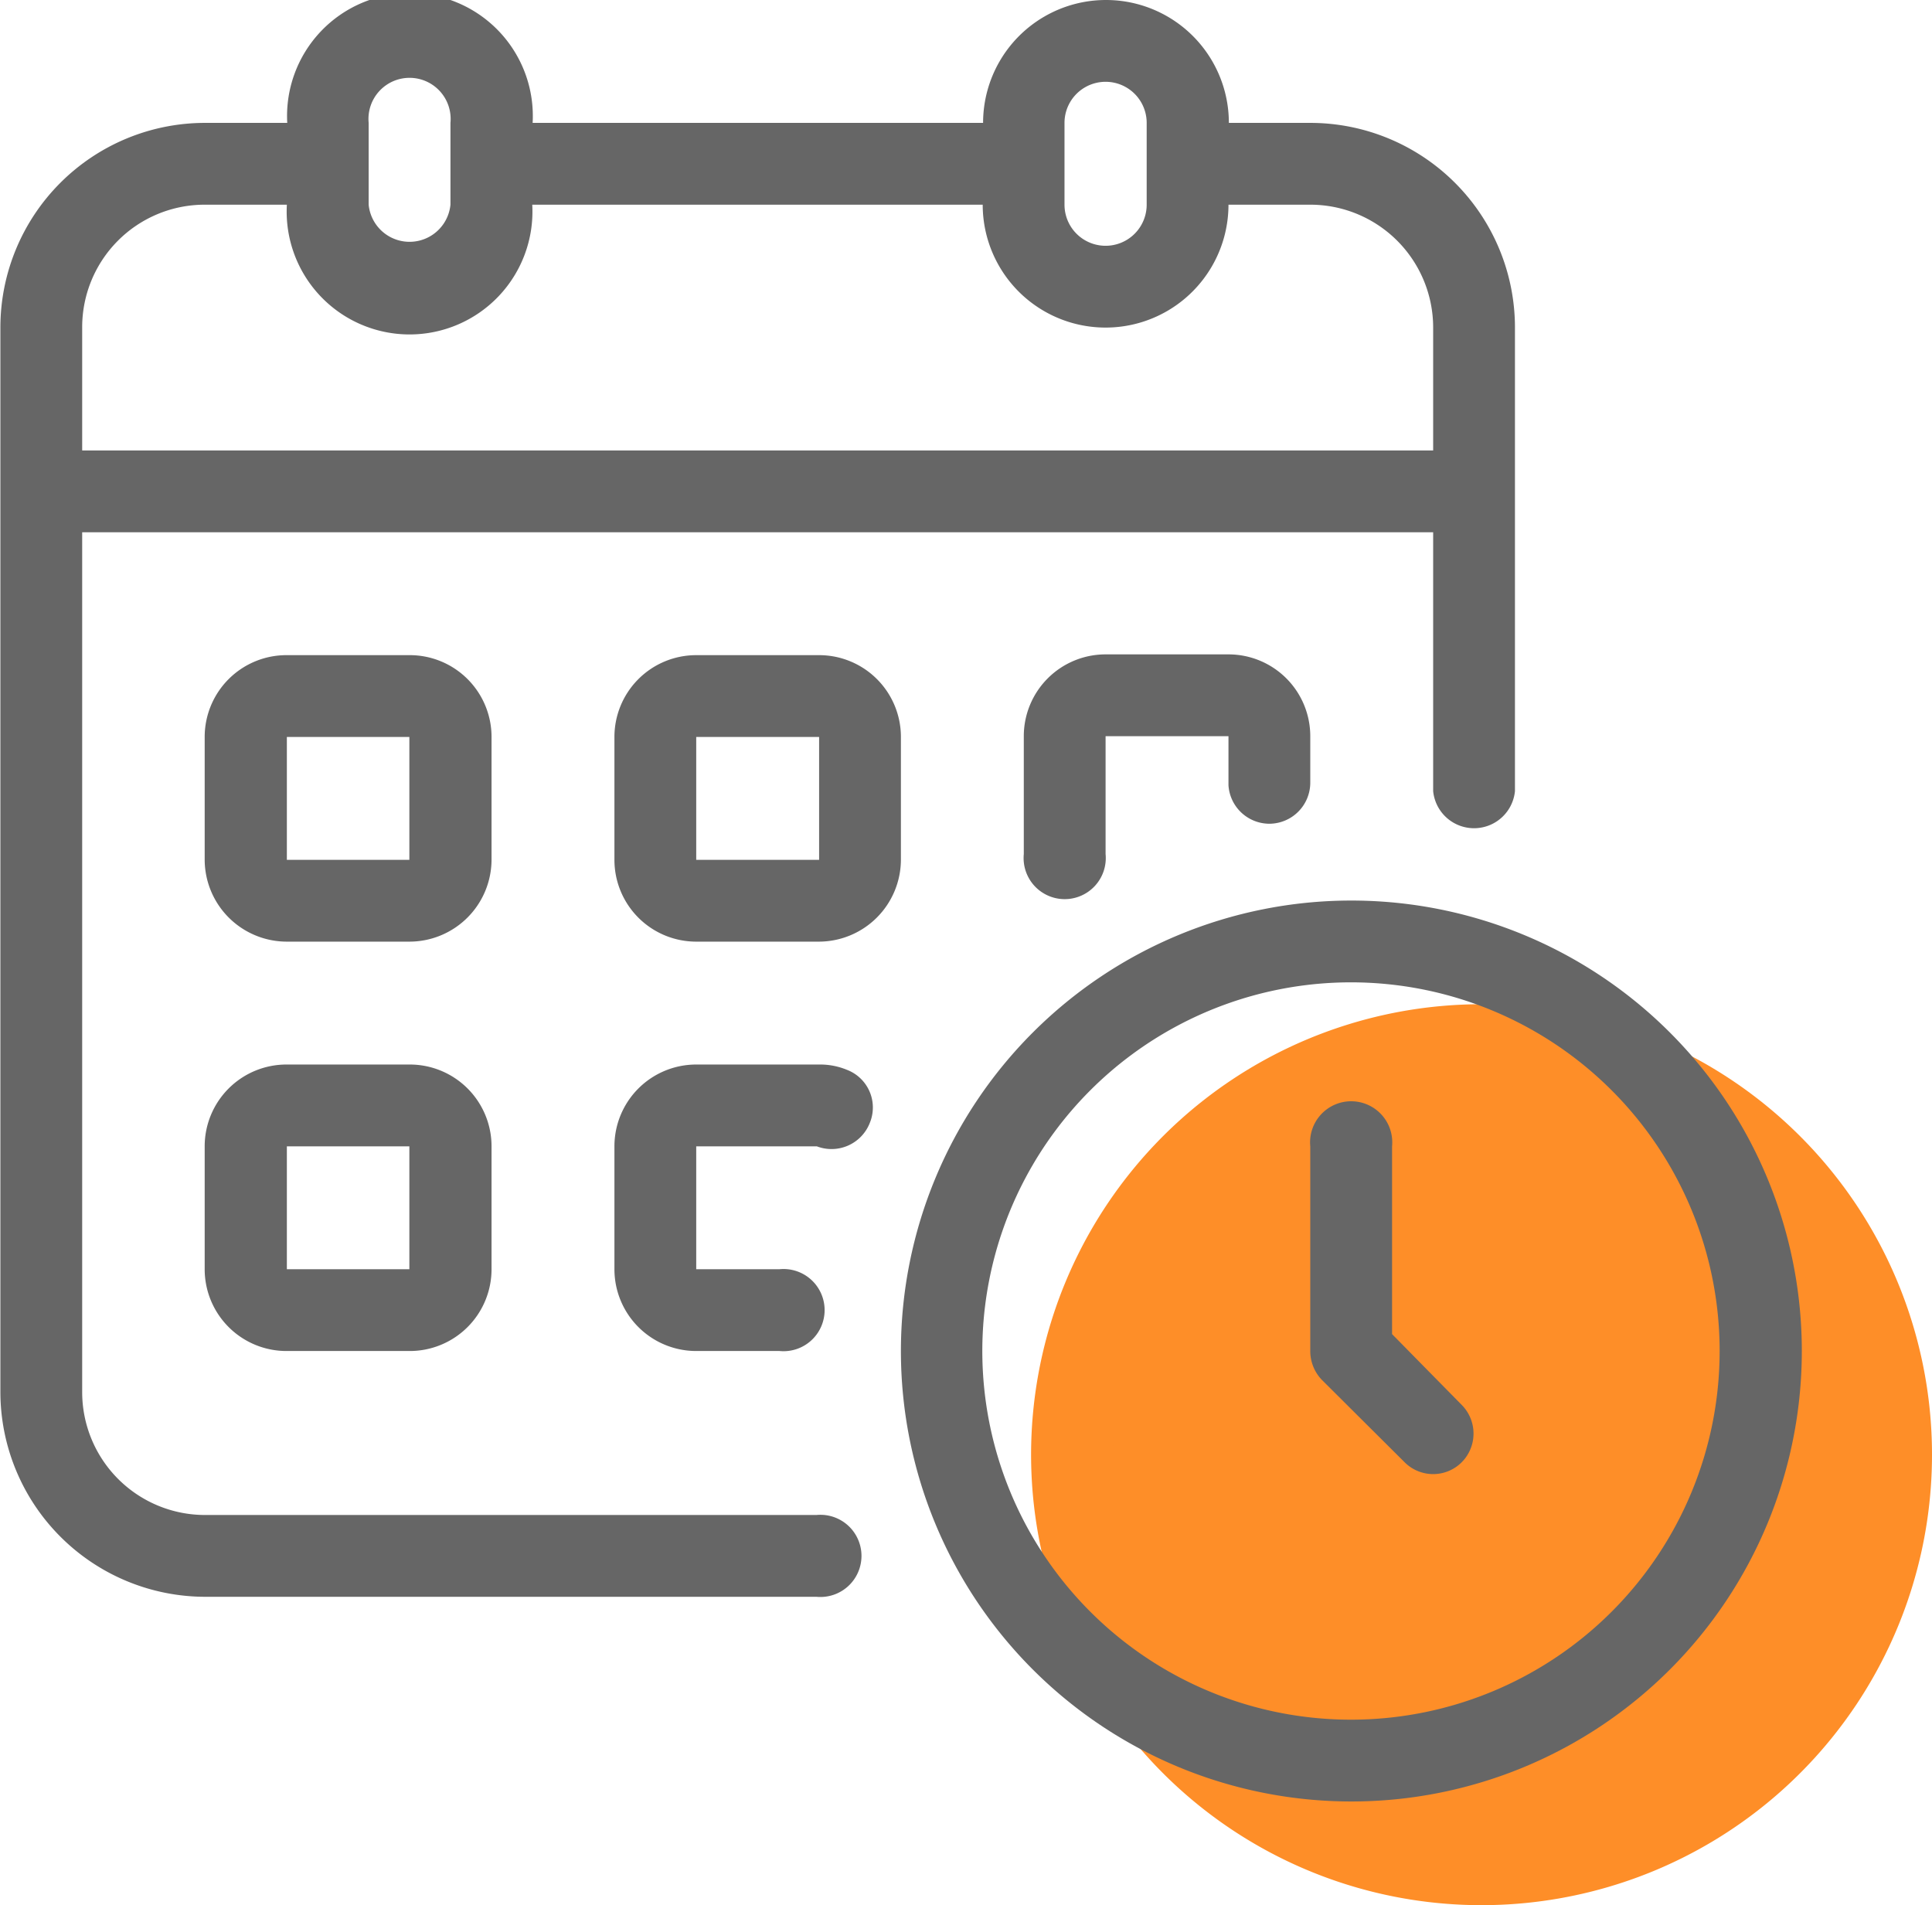
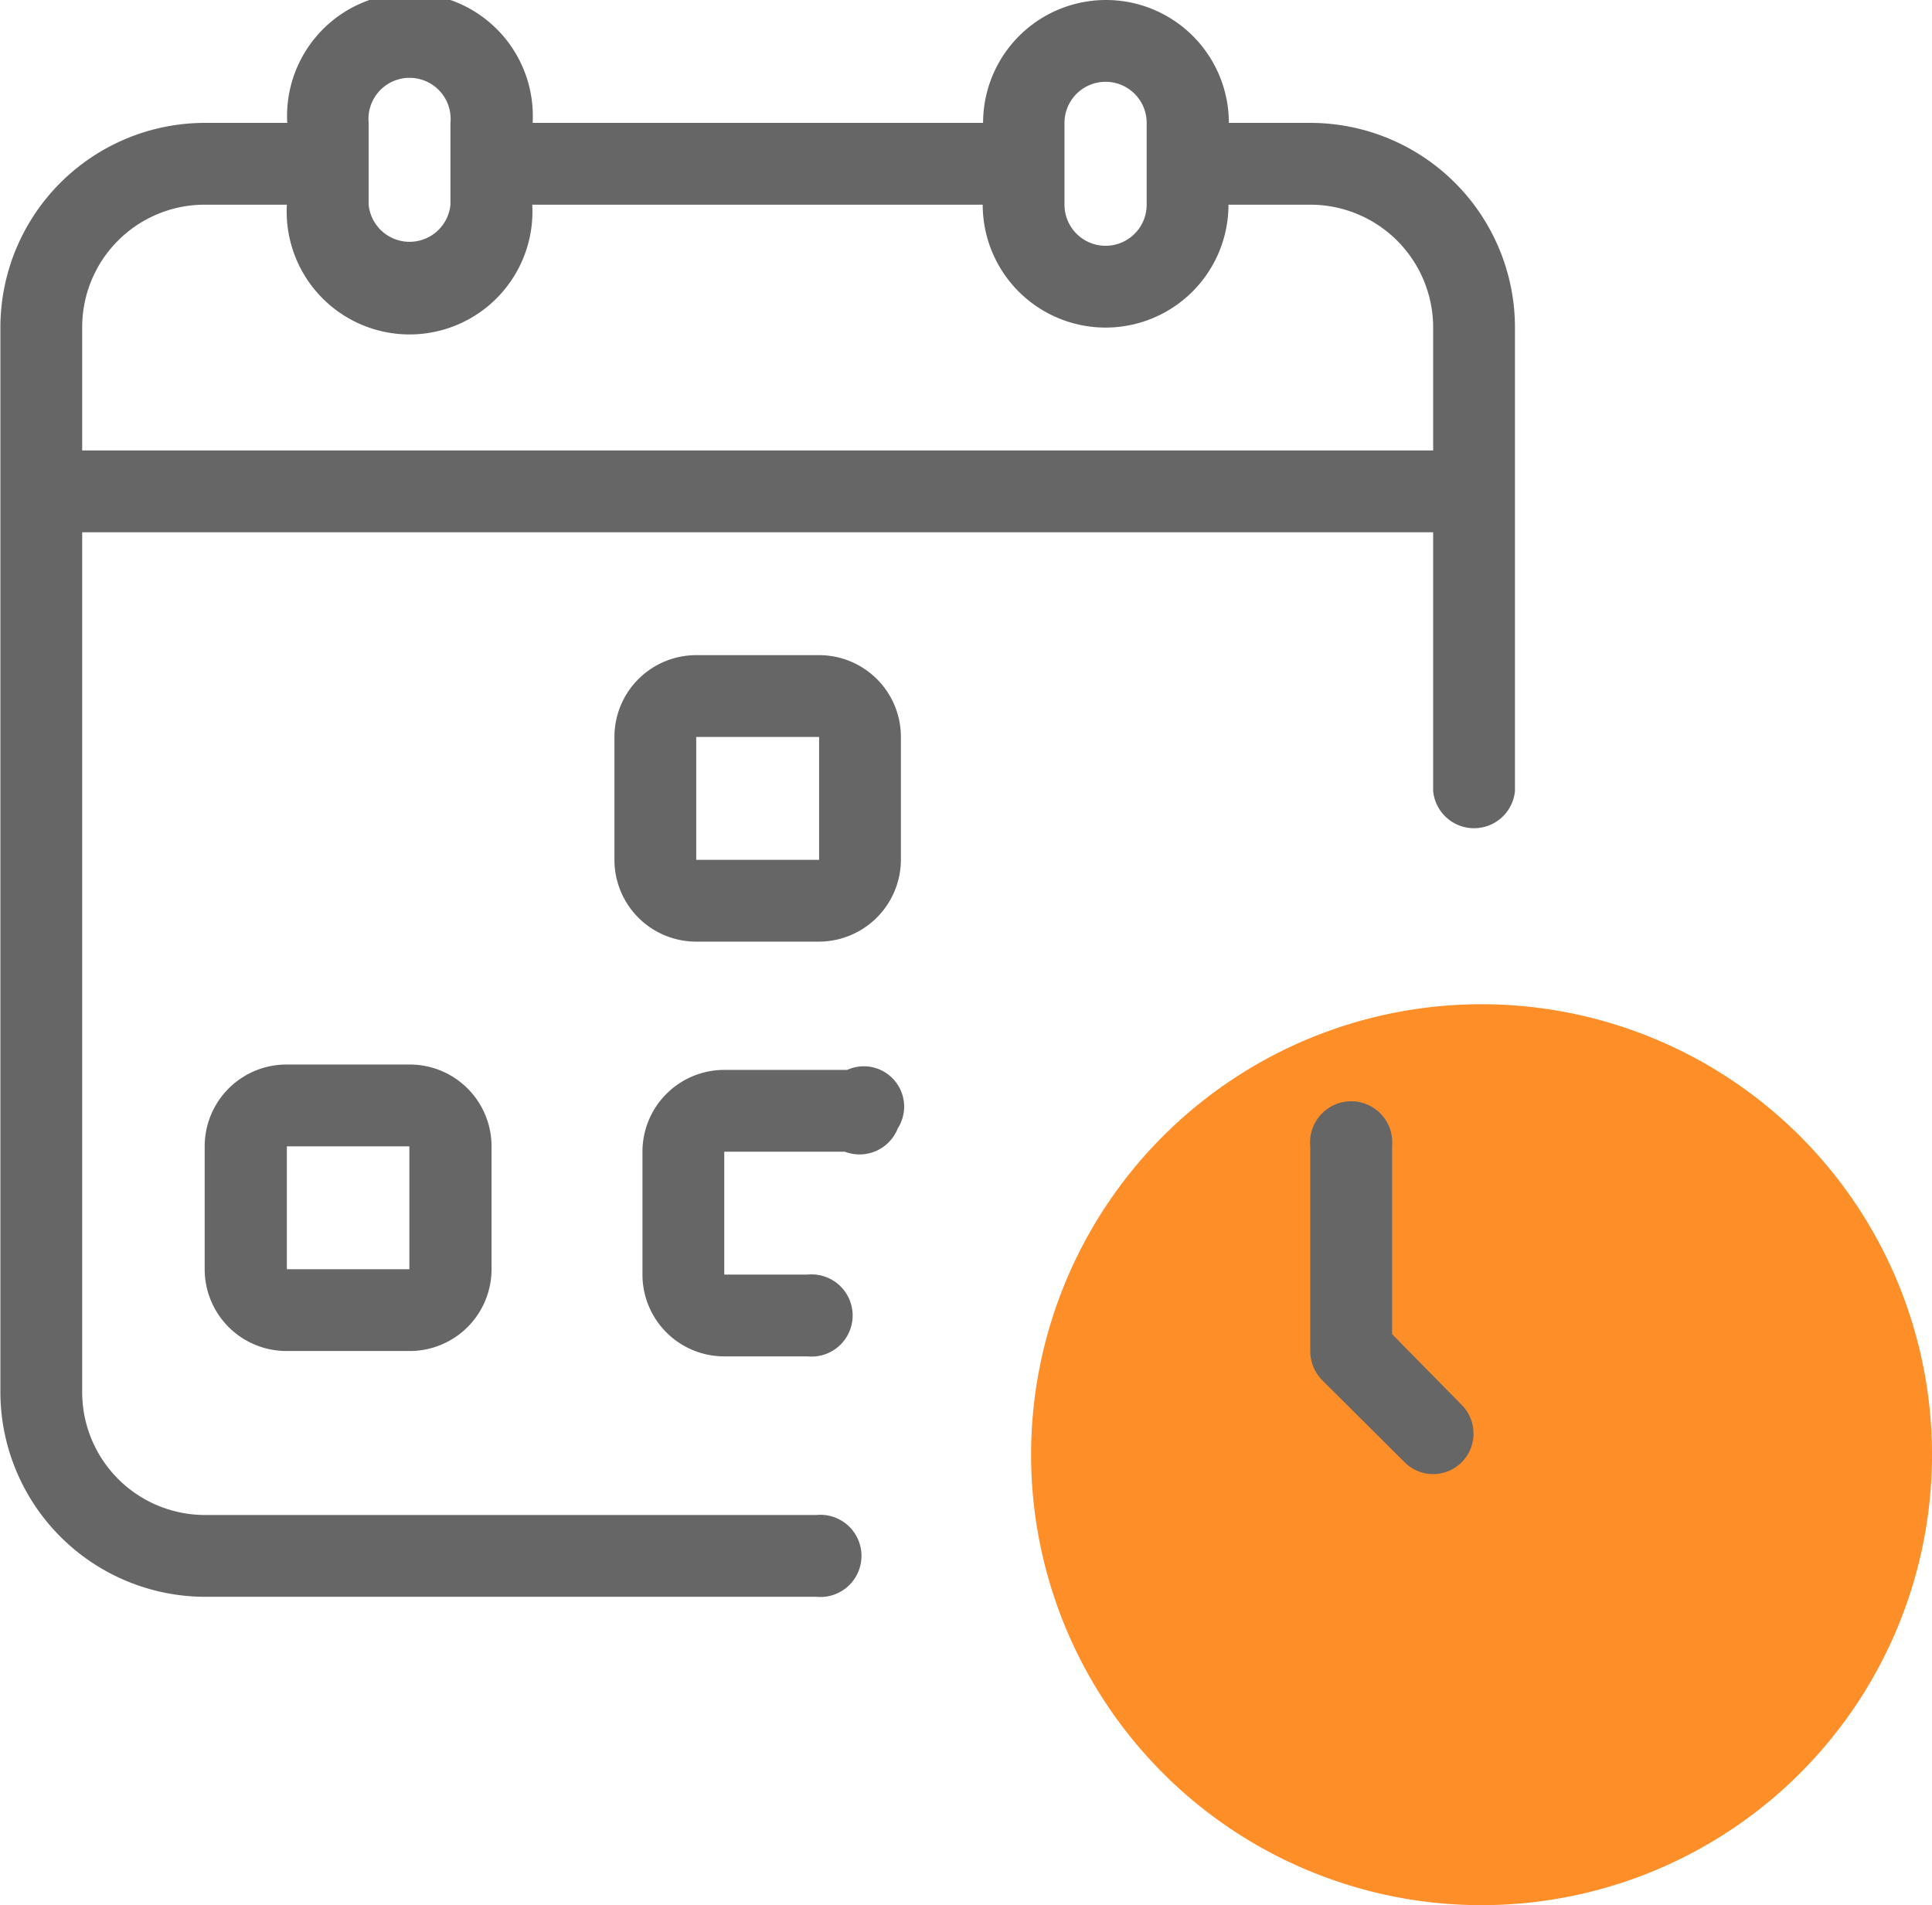
<svg xmlns="http://www.w3.org/2000/svg" id="Hand-drawn_Icon_Set" data-name="Hand-drawn Icon Set" viewBox="0 0 50.31 49.61">
  <defs>
    <style>.cls-1{fill:#fe8e28;}.cls-2{fill:#666;}</style>
  </defs>
  <path class="cls-1" d="M2103.59,576.7a11.73,11.73,0,1,0,11.72,11.73A11.73,11.73,0,0,0,2103.59,576.7Z" transform="translate(-2065 -550.55)" />
  <path class="cls-1" d="M2103.59,598a9.6,9.6,0,1,1,9.59-9.59A9.6,9.6,0,0,1,2103.59,598Z" transform="translate(-2065 -550.55)" />
  <path class="cls-2" d="M2086.25,590h-15.92a3.2,3.2,0,0,1-3.19-3.2V564.41h35.18v6.74a1.07,1.07,0,0,0,2.13,0V559.08a5.33,5.33,0,0,0-5.33-5.33H2097a3.2,3.2,0,0,0-6.4,0h-11.73a3.2,3.2,0,1,0-6.39,0h-2.14a5.33,5.33,0,0,0-5.33,5.33V586.8a5.34,5.34,0,0,0,5.33,5.33h15.92a1.07,1.07,0,1,0,0-2.13Zm6.47-36.25a1.07,1.07,0,1,1,2.14,0v2.13a1.07,1.07,0,0,1-2.14,0Zm-18.12,0a1.07,1.07,0,1,1,2.13,0v2.13a1.07,1.07,0,0,1-2.13,0Zm-7.46,5.33a3.19,3.19,0,0,1,3.19-3.2h2.14a3.2,3.2,0,1,0,6.39,0h11.73a3.2,3.2,0,1,0,6.4,0h2.13a3.2,3.2,0,0,1,3.2,3.2v3.2h-35.18Z" transform="translate(-2065 -550.55)" />
-   <path class="cls-2" d="M2077.8,569.74a2.13,2.13,0,0,0-2.14-2.13h-3.19a2.13,2.13,0,0,0-2.14,2.13v3.2a2.14,2.14,0,0,0,2.14,2.13h3.19a2.14,2.14,0,0,0,2.14-2.13Zm-5.33,3.2v-3.2h3.19v3.2Z" transform="translate(-2065 -550.55)" />
  <path class="cls-2" d="M2088.46,569.74a2.13,2.13,0,0,0-2.13-2.13h-3.2a2.13,2.13,0,0,0-2.13,2.13v3.2a2.13,2.13,0,0,0,2.13,2.13h3.2a2.14,2.14,0,0,0,2.13-2.13Zm-5.33,3.2v-3.2h3.2v3.2Z" transform="translate(-2065 -550.55)" />
-   <path class="cls-2" d="M2098.05,572a1.07,1.07,0,0,0,1.07-1.07v-1.21a2.13,2.13,0,0,0-2.13-2.13h-3.2a2.13,2.13,0,0,0-2.13,2.13v3.07a1.07,1.07,0,1,0,2.13,0v-3.07h3.2V571A1.07,1.07,0,0,0,2098.05,572Z" transform="translate(-2065 -550.55)" />
  <path class="cls-2" d="M2075.66,578.27h-3.19a2.13,2.13,0,0,0-2.14,2.13v3.2a2.13,2.13,0,0,0,2.14,2.13h3.19a2.13,2.13,0,0,0,2.14-2.13v-3.2A2.13,2.13,0,0,0,2075.66,578.27Zm-3.19,5.33v-3.2h3.19v3.2Z" transform="translate(-2065 -550.55)" />
-   <path class="cls-2" d="M2087.06,578.41a1.83,1.83,0,0,0-.73-.14h-3.2a2.13,2.13,0,0,0-2.13,2.13v3.2a2.13,2.13,0,0,0,2.13,2.13h2.17a1.07,1.07,0,1,0,0-2.13h-2.17v-3.2h3.14a1.07,1.07,0,0,0,1.38-.61A1.05,1.05,0,0,0,2087.06,578.41Z" transform="translate(-2065 -550.55)" />
-   <path class="cls-2" d="M2100.19,574a11.73,11.73,0,1,0,11.73,11.73A11.73,11.73,0,0,0,2100.19,574Zm0,21.33a9.6,9.6,0,1,1,9.59-9.6A9.6,9.6,0,0,1,2100.19,595.33Z" transform="translate(-2065 -550.55)" />
+   <path class="cls-2" d="M2087.06,578.41h-3.2a2.13,2.13,0,0,0-2.13,2.13v3.2a2.13,2.13,0,0,0,2.13,2.13h2.17a1.07,1.07,0,1,0,0-2.13h-2.17v-3.2h3.14a1.07,1.07,0,0,0,1.38-.61A1.05,1.05,0,0,0,2087.06,578.41Z" transform="translate(-2065 -550.55)" />
  <path class="cls-2" d="M2101.25,585.29V580.4a1.07,1.07,0,1,0-2.13,0v5.33a1.08,1.08,0,0,0,.31.76l2.14,2.13a1.05,1.05,0,0,0,1.5,0,1.06,1.06,0,0,0,0-1.48Z" transform="translate(-2065 -550.55)" />
</svg>